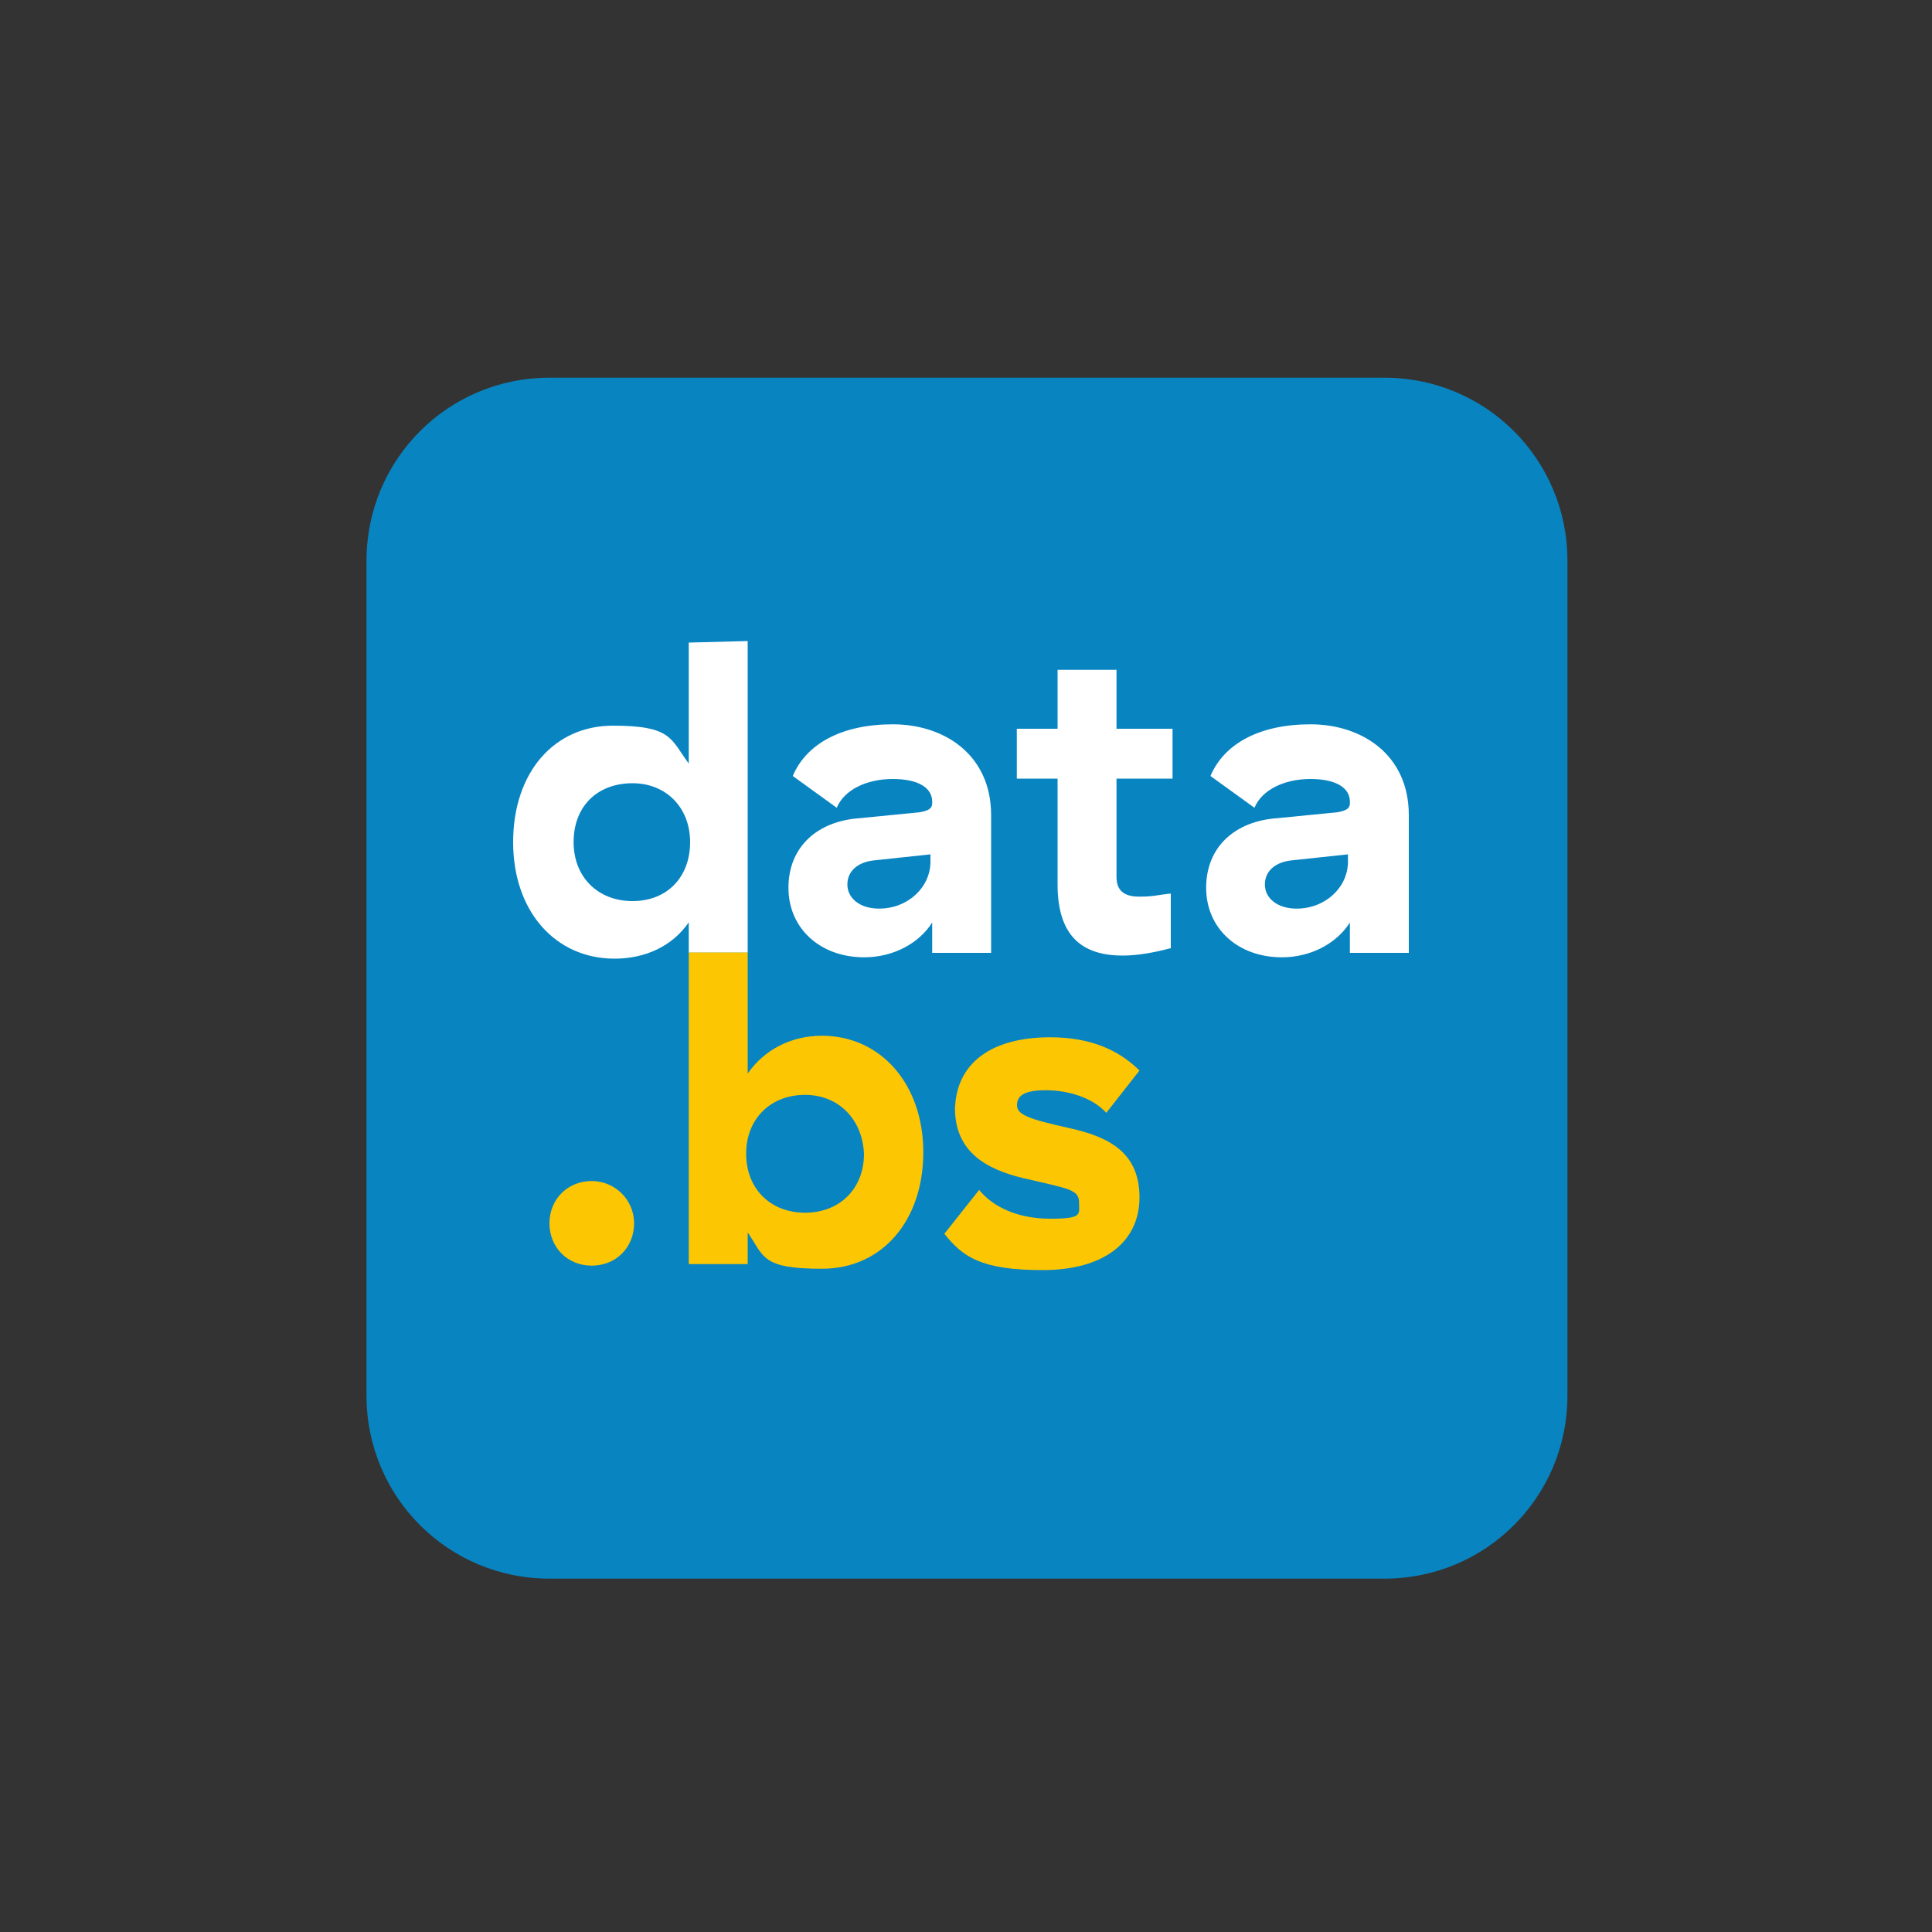
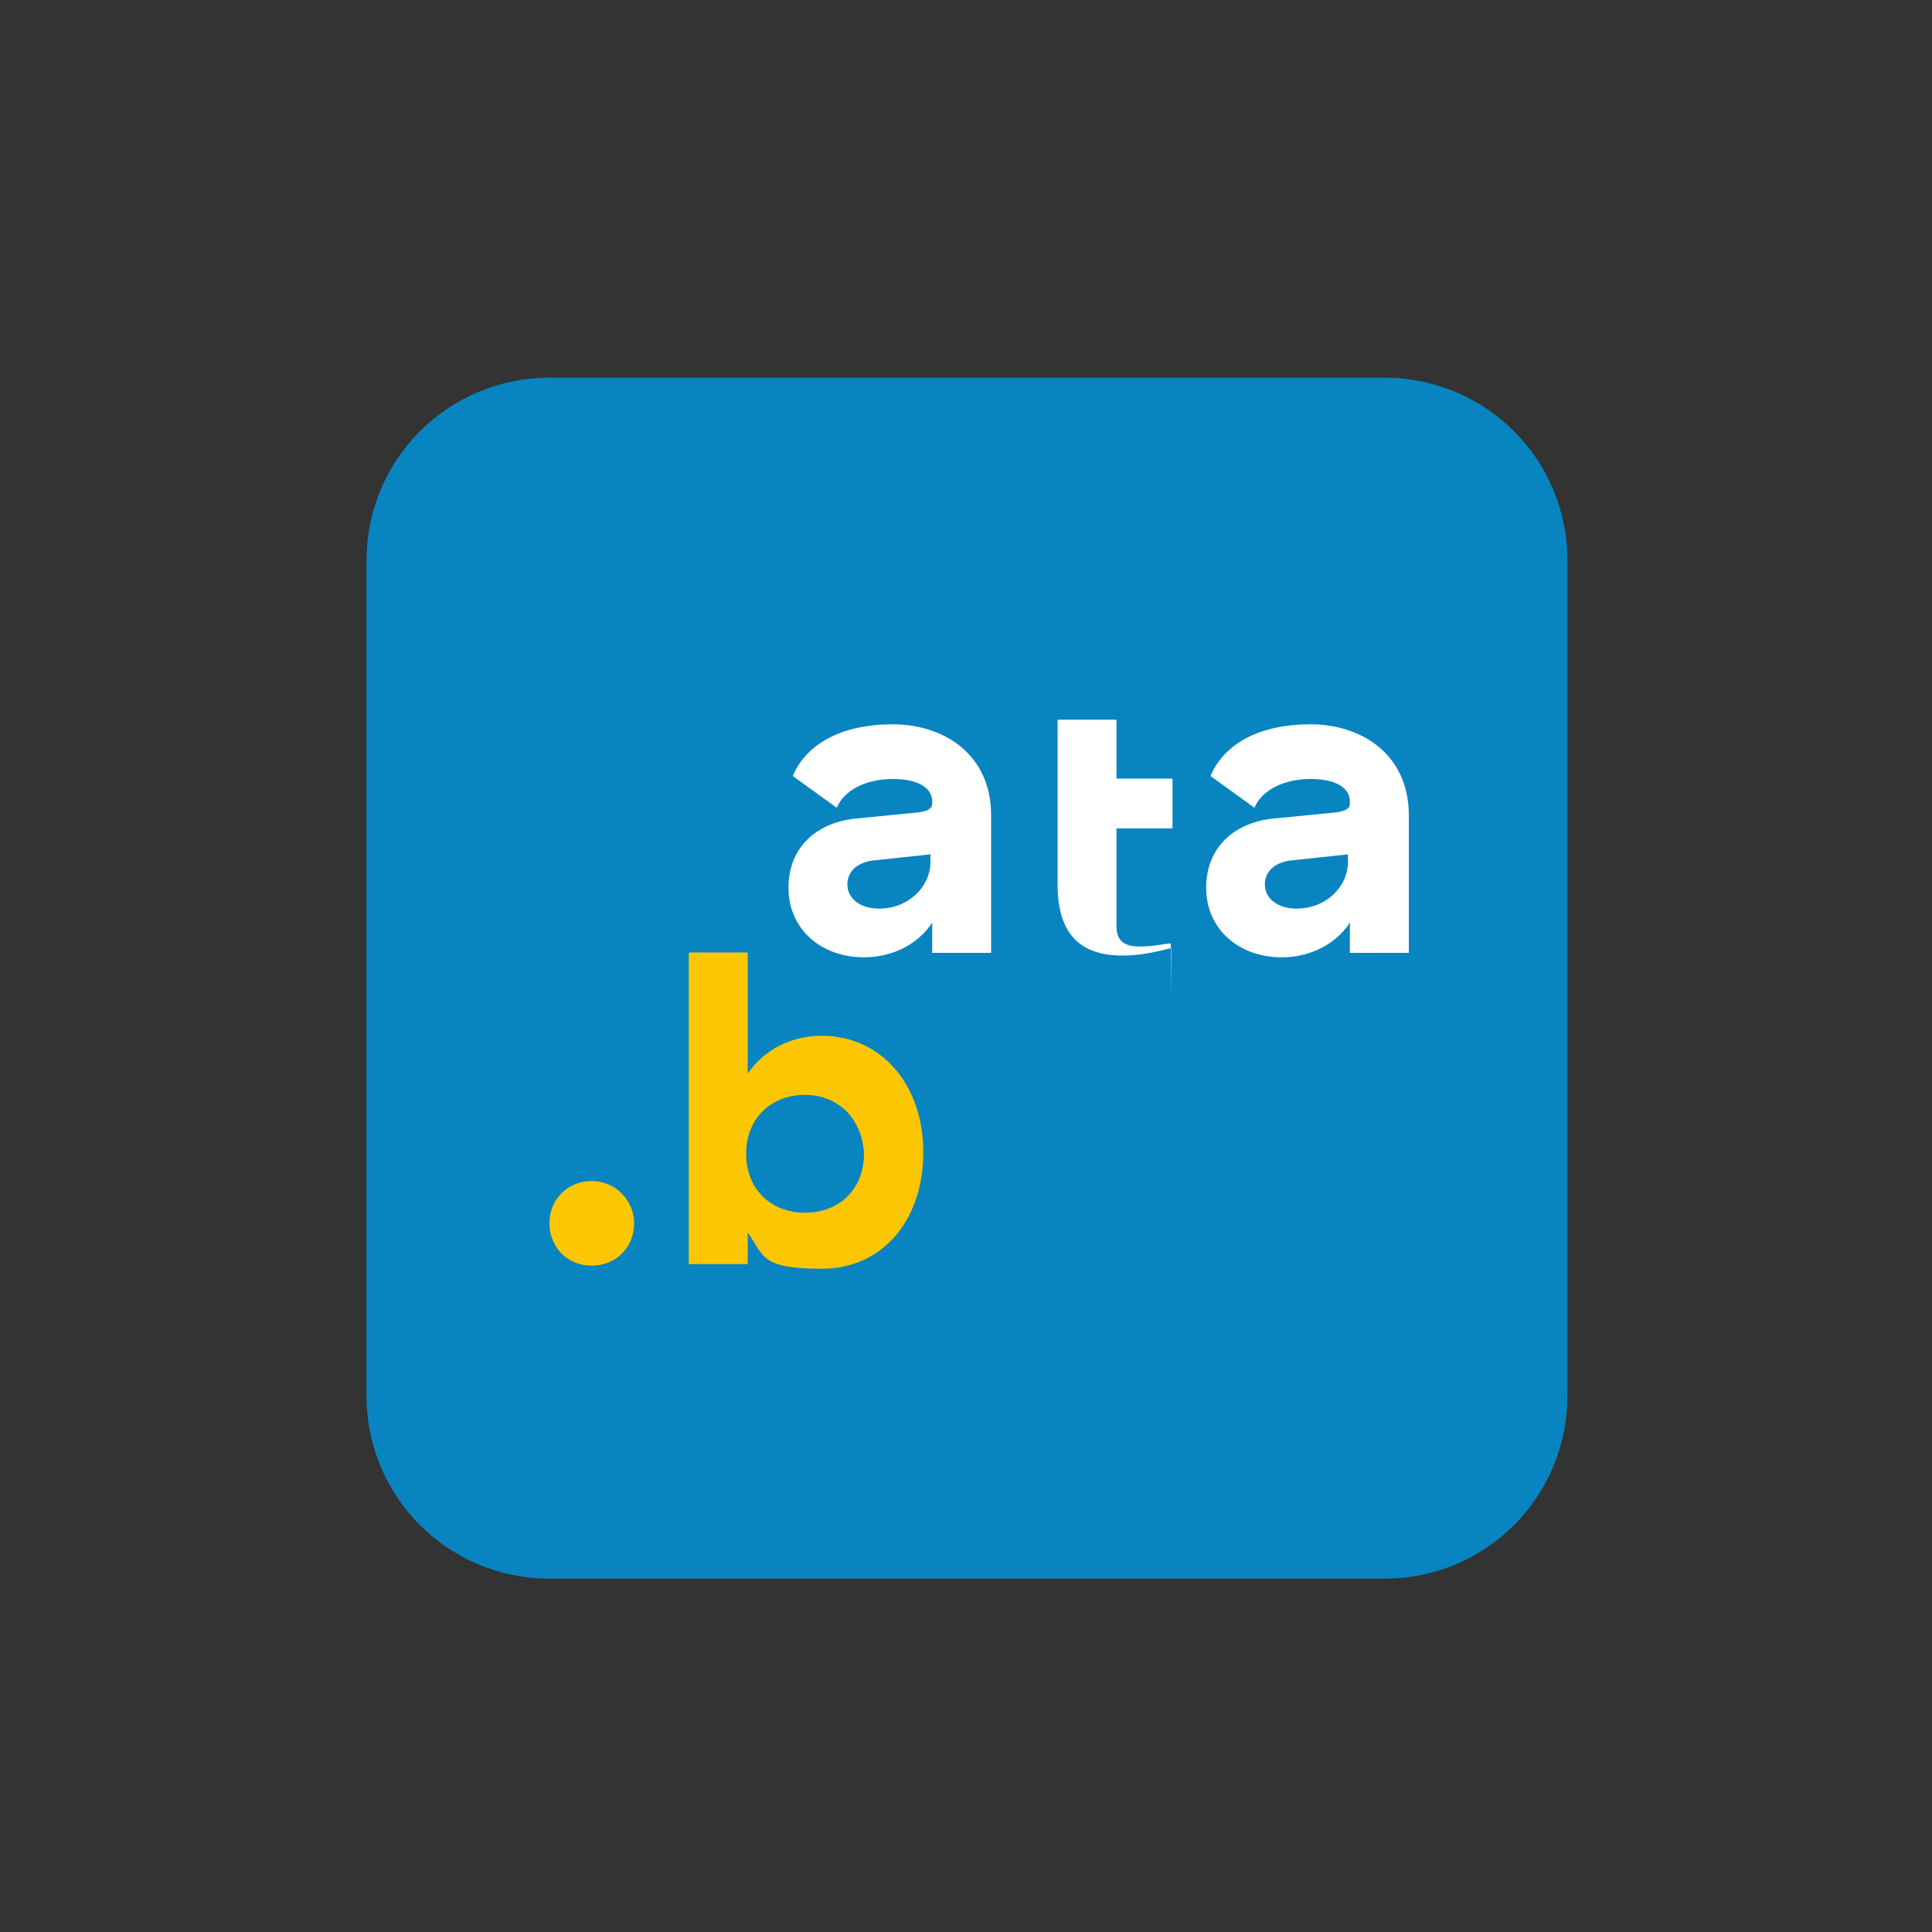
<svg xmlns="http://www.w3.org/2000/svg" version="1.1" viewBox="0 0 1000 1000">
  <rect x="0" y="0" width="1000" height="1000" fill="#333333" stroke="none" />
  <defs>
    <style>
      .cls-1 {
        fill: #fff;
      }

      .cls-2 {
        fill: #fdc603;
      }

      .cls-3 {
        fill: #0884c1;
      }
    </style>
  </defs>
  <g>
    <g id="Ebene_1">
      <g>
        <path class="cls-3" d="M284.4,195.5c-52.5,0-94.7,42.3-94.7,94.7v432.2c0,52.5,42.3,94.7,94.7,94.7h432.2c52.5,0,94.7-42.3,94.7-94.7v-432.2c0-52.5-42.3-94.7-94.7-94.7h-432.2Z" />
        <g>
-           <path class="cls-1" d="M387,331.8v161.3h-30.5v-15.7c-8.6,12.5-22.7,18.8-38.4,18.8-30.5,0-52.5-24.3-52.5-60.3s21.1-60.3,51.7-60.3,29.8,7,39.2,19.6v-62.6l30.5-.8h0ZM296.9,435.9c0,18,12.5,30.5,30.5,30.5s29.8-12.5,29.8-30.5-12.5-30.5-29.8-30.5c-18,0-30.5,11.7-30.5,30.5Z" />
          <path class="cls-1" d="M410.4,401.5c7-16.4,25.1-26.6,51.7-26.6s50.9,15.7,50.9,47v71.3h-30.5v-15.7c-7,11-20.4,18-35.2,18-22.7,0-39.2-14.9-39.2-36s14.9-34.5,36.8-36l31.3-3.1c3.9-.8,6.3-1.6,6.3-4.7v-.8c0-7-7-11.7-20.4-11.7s-25.1,5.5-29,14.9l-22.7-16.4ZM481.7,442.2l-29,3.1c-8.6.8-14.1,5.5-14.1,12.5s6.3,12.5,16.4,12.5c14.9,0,26.6-11,26.6-24.3v-3.9Z" />
        </g>
-         <path class="cls-1" d="M606.2,490.7c-8.6,2.3-17.2,3.9-25.1,3.9-21.1,0-33.7-10.2-33.7-36.8v-54.8h-21.1v-25.8h21.1v-30.5h30.5v30.5h29v25.8h-29v50.9c0,7,3.9,10.2,11.7,10.2s8.6-.8,16.4-1.6v28.2Z" />
+         <path class="cls-1" d="M606.2,490.7c-8.6,2.3-17.2,3.9-25.1,3.9-21.1,0-33.7-10.2-33.7-36.8v-54.8h-21.1h21.1v-30.5h30.5v30.5h29v25.8h-29v50.9c0,7,3.9,10.2,11.7,10.2s8.6-.8,16.4-1.6v28.2Z" />
        <path class="cls-1" d="M626.6,401.5c7-16.4,25.1-26.6,51.7-26.6s50.9,15.7,50.9,47v71.3h-30.5v-15.7c-7,11-20.4,18-35.2,18-22.7,0-39.2-14.9-39.2-36s14.9-34.5,36.8-36l31.3-3.1c3.9-.8,6.3-1.6,6.3-4.7v-.8c0-7-7-11.7-20.4-11.7s-25.1,5.5-29,14.9l-22.7-16.4ZM697.8,442.2l-29,3.1c-8.6.8-14.1,5.5-14.1,12.5s6.3,12.5,16.4,12.5c14.9,0,26.6-11,26.6-24.3v-3.9Z" />
        <g>
          <path class="cls-2" d="M328.2,633.2c0,12.5-9.4,21.9-21.9,21.9s-21.9-9.4-21.9-21.9,9.4-21.9,21.9-21.9c11.7,0,21.9,9.4,21.9,21.9Z" />
          <path class="cls-2" d="M387,493.1v62.6c8.6-12.5,22.7-19.6,38.4-19.6,30.5,0,52.5,25.1,52.5,60.3s-21.1,60.3-52.5,60.3-29.8-6.3-38.4-18.8v16.4h-30.5v-161.3h30.5ZM416.7,566.7c-18,0-30.5,12.5-30.5,30.5s12.5,30.5,30.5,30.5,30.5-12.5,30.5-30.5c-.8-18-13.3-30.5-30.5-30.5Z" />
-           <path class="cls-2" d="M543.6,536.9c20.4,0,35.2,6.3,46.2,17.2l-17.2,21.9c-7-7.8-19.6-11.7-31.3-11.7s-14.9,3.1-14.9,7.8,5.5,7,26.6,11.7c21.9,4.7,36.8,13.3,36.8,36s-18,37.6-50.1,37.6-41.5-7-50.9-18.8l18-22.7c7,8.6,19.6,14.9,36.8,14.9s14.9-2.3,14.9-8.6-5.5-7-25.8-11.7c-18-3.9-38.4-11.7-38.4-36.8.8-23.5,18.8-36.8,49.3-36.8Z" />
        </g>
      </g>
    </g>
  </g>
</svg>